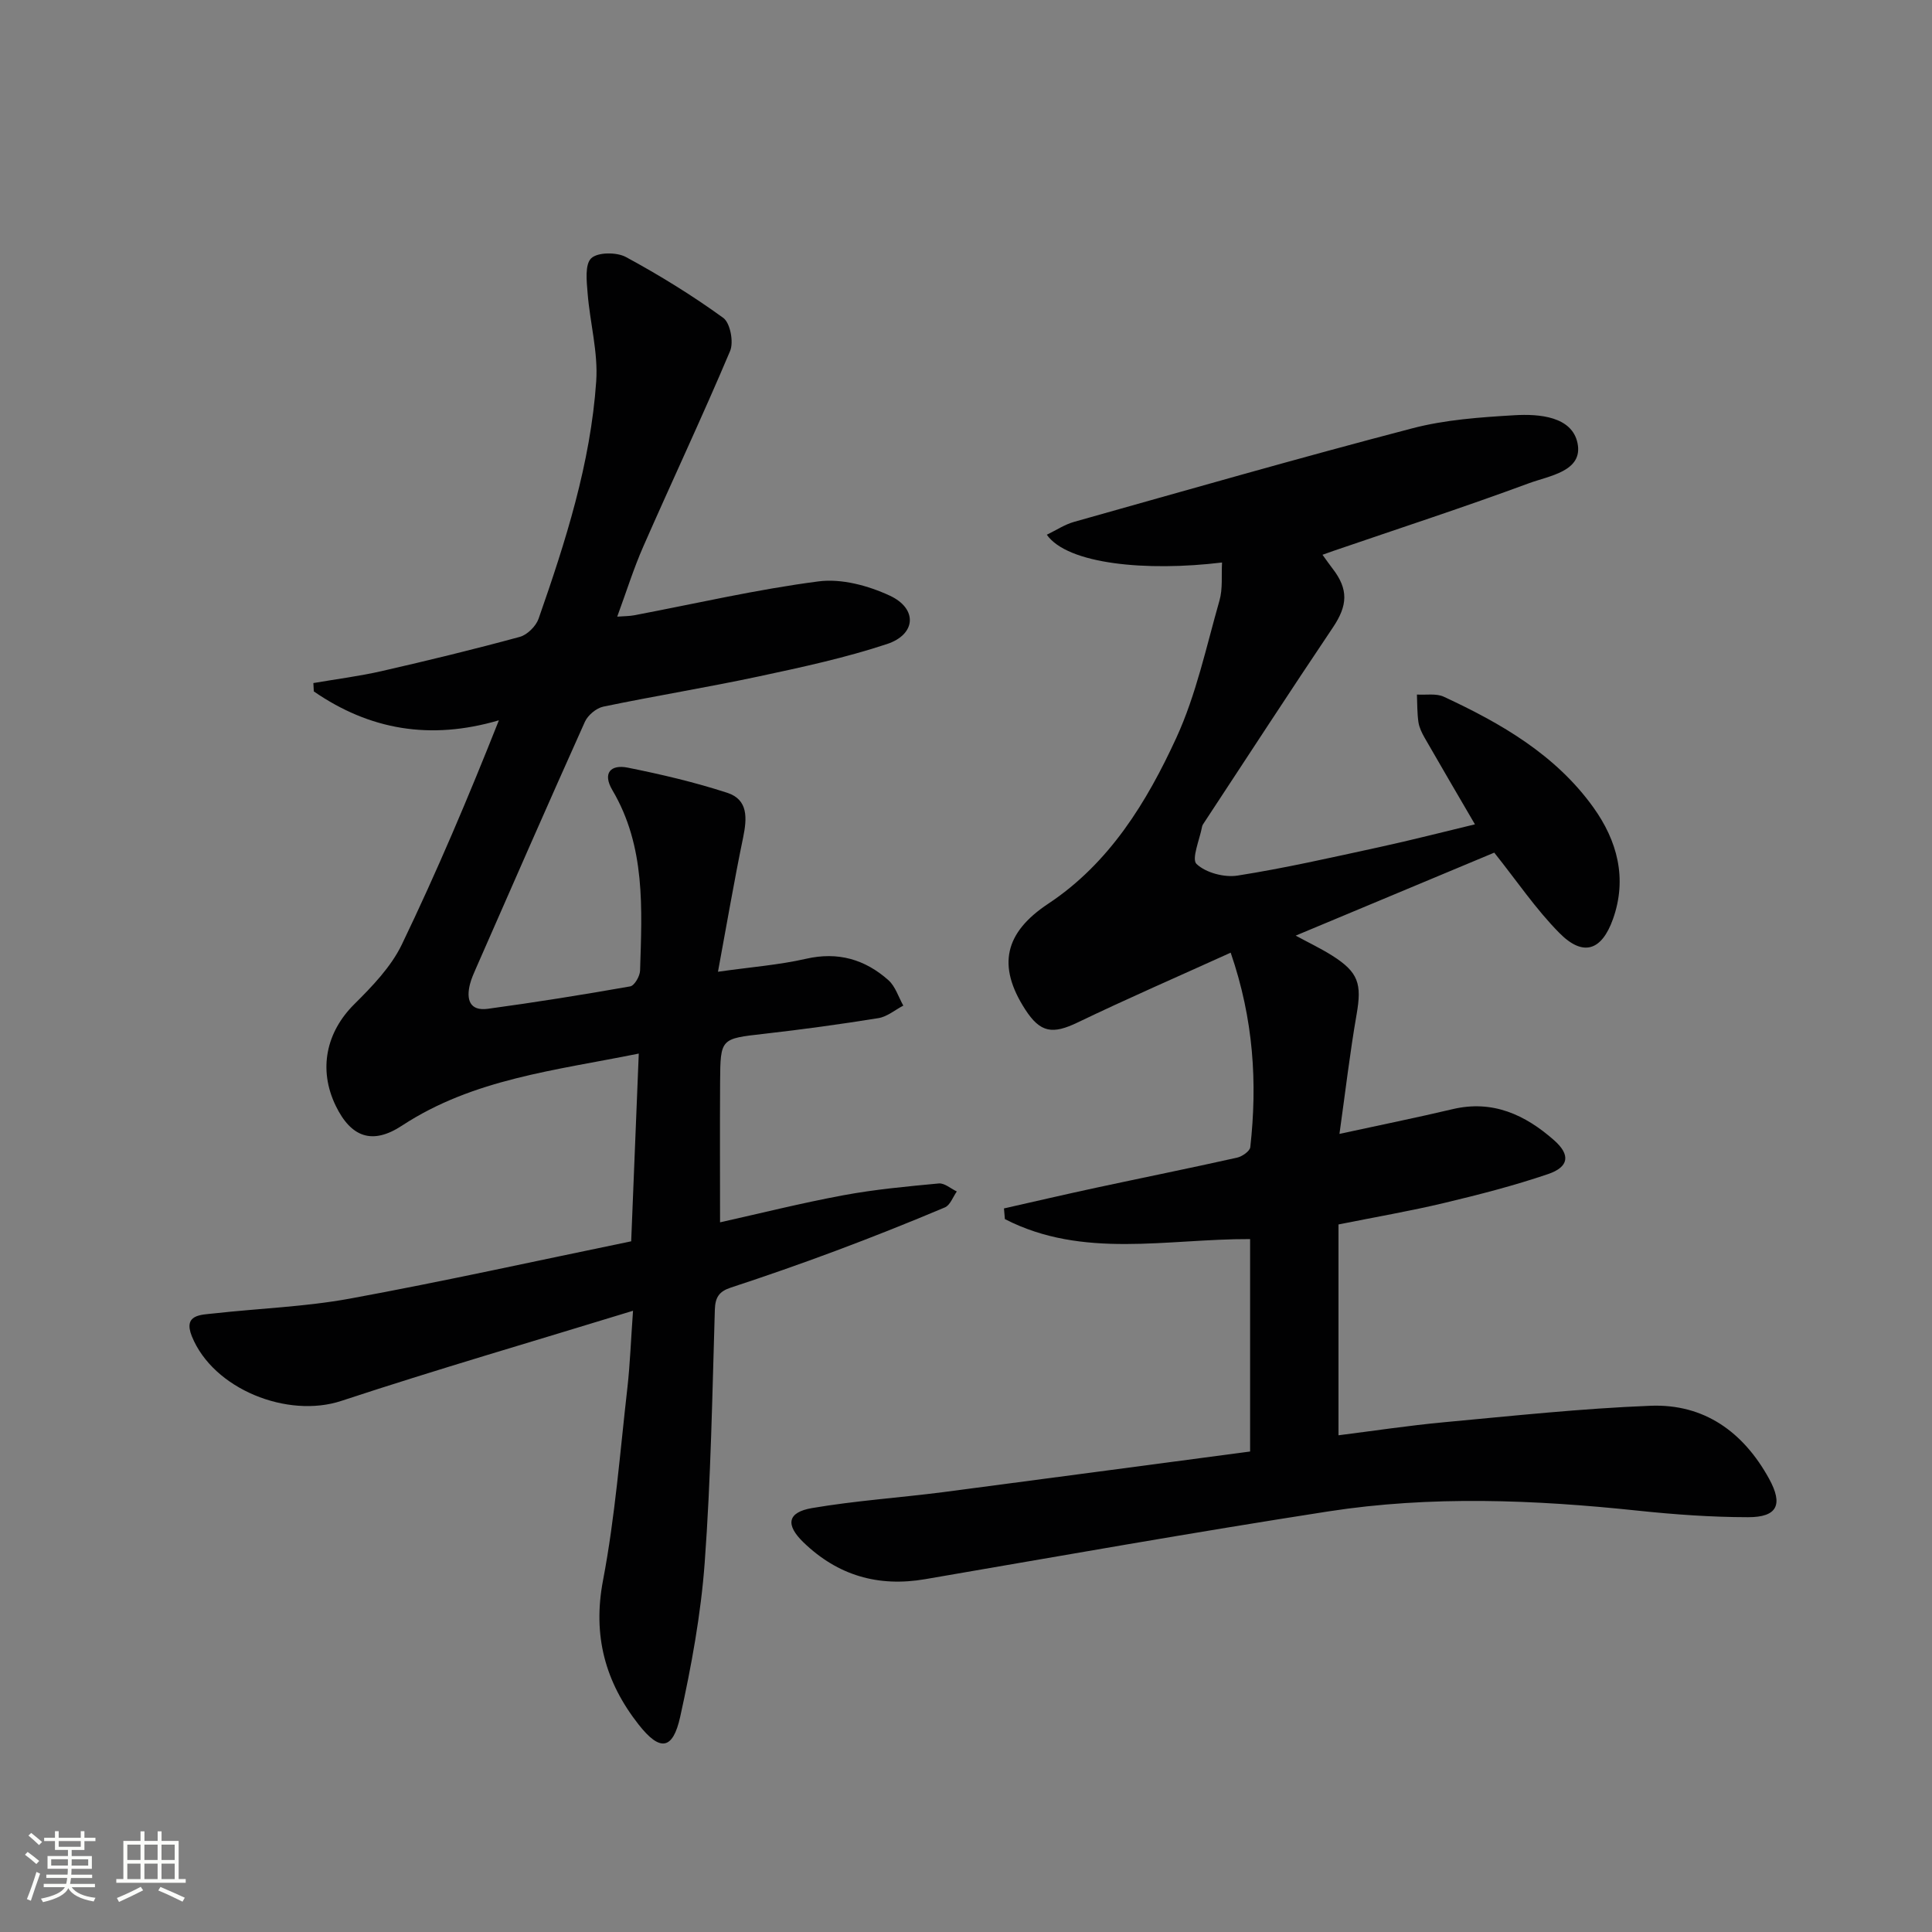
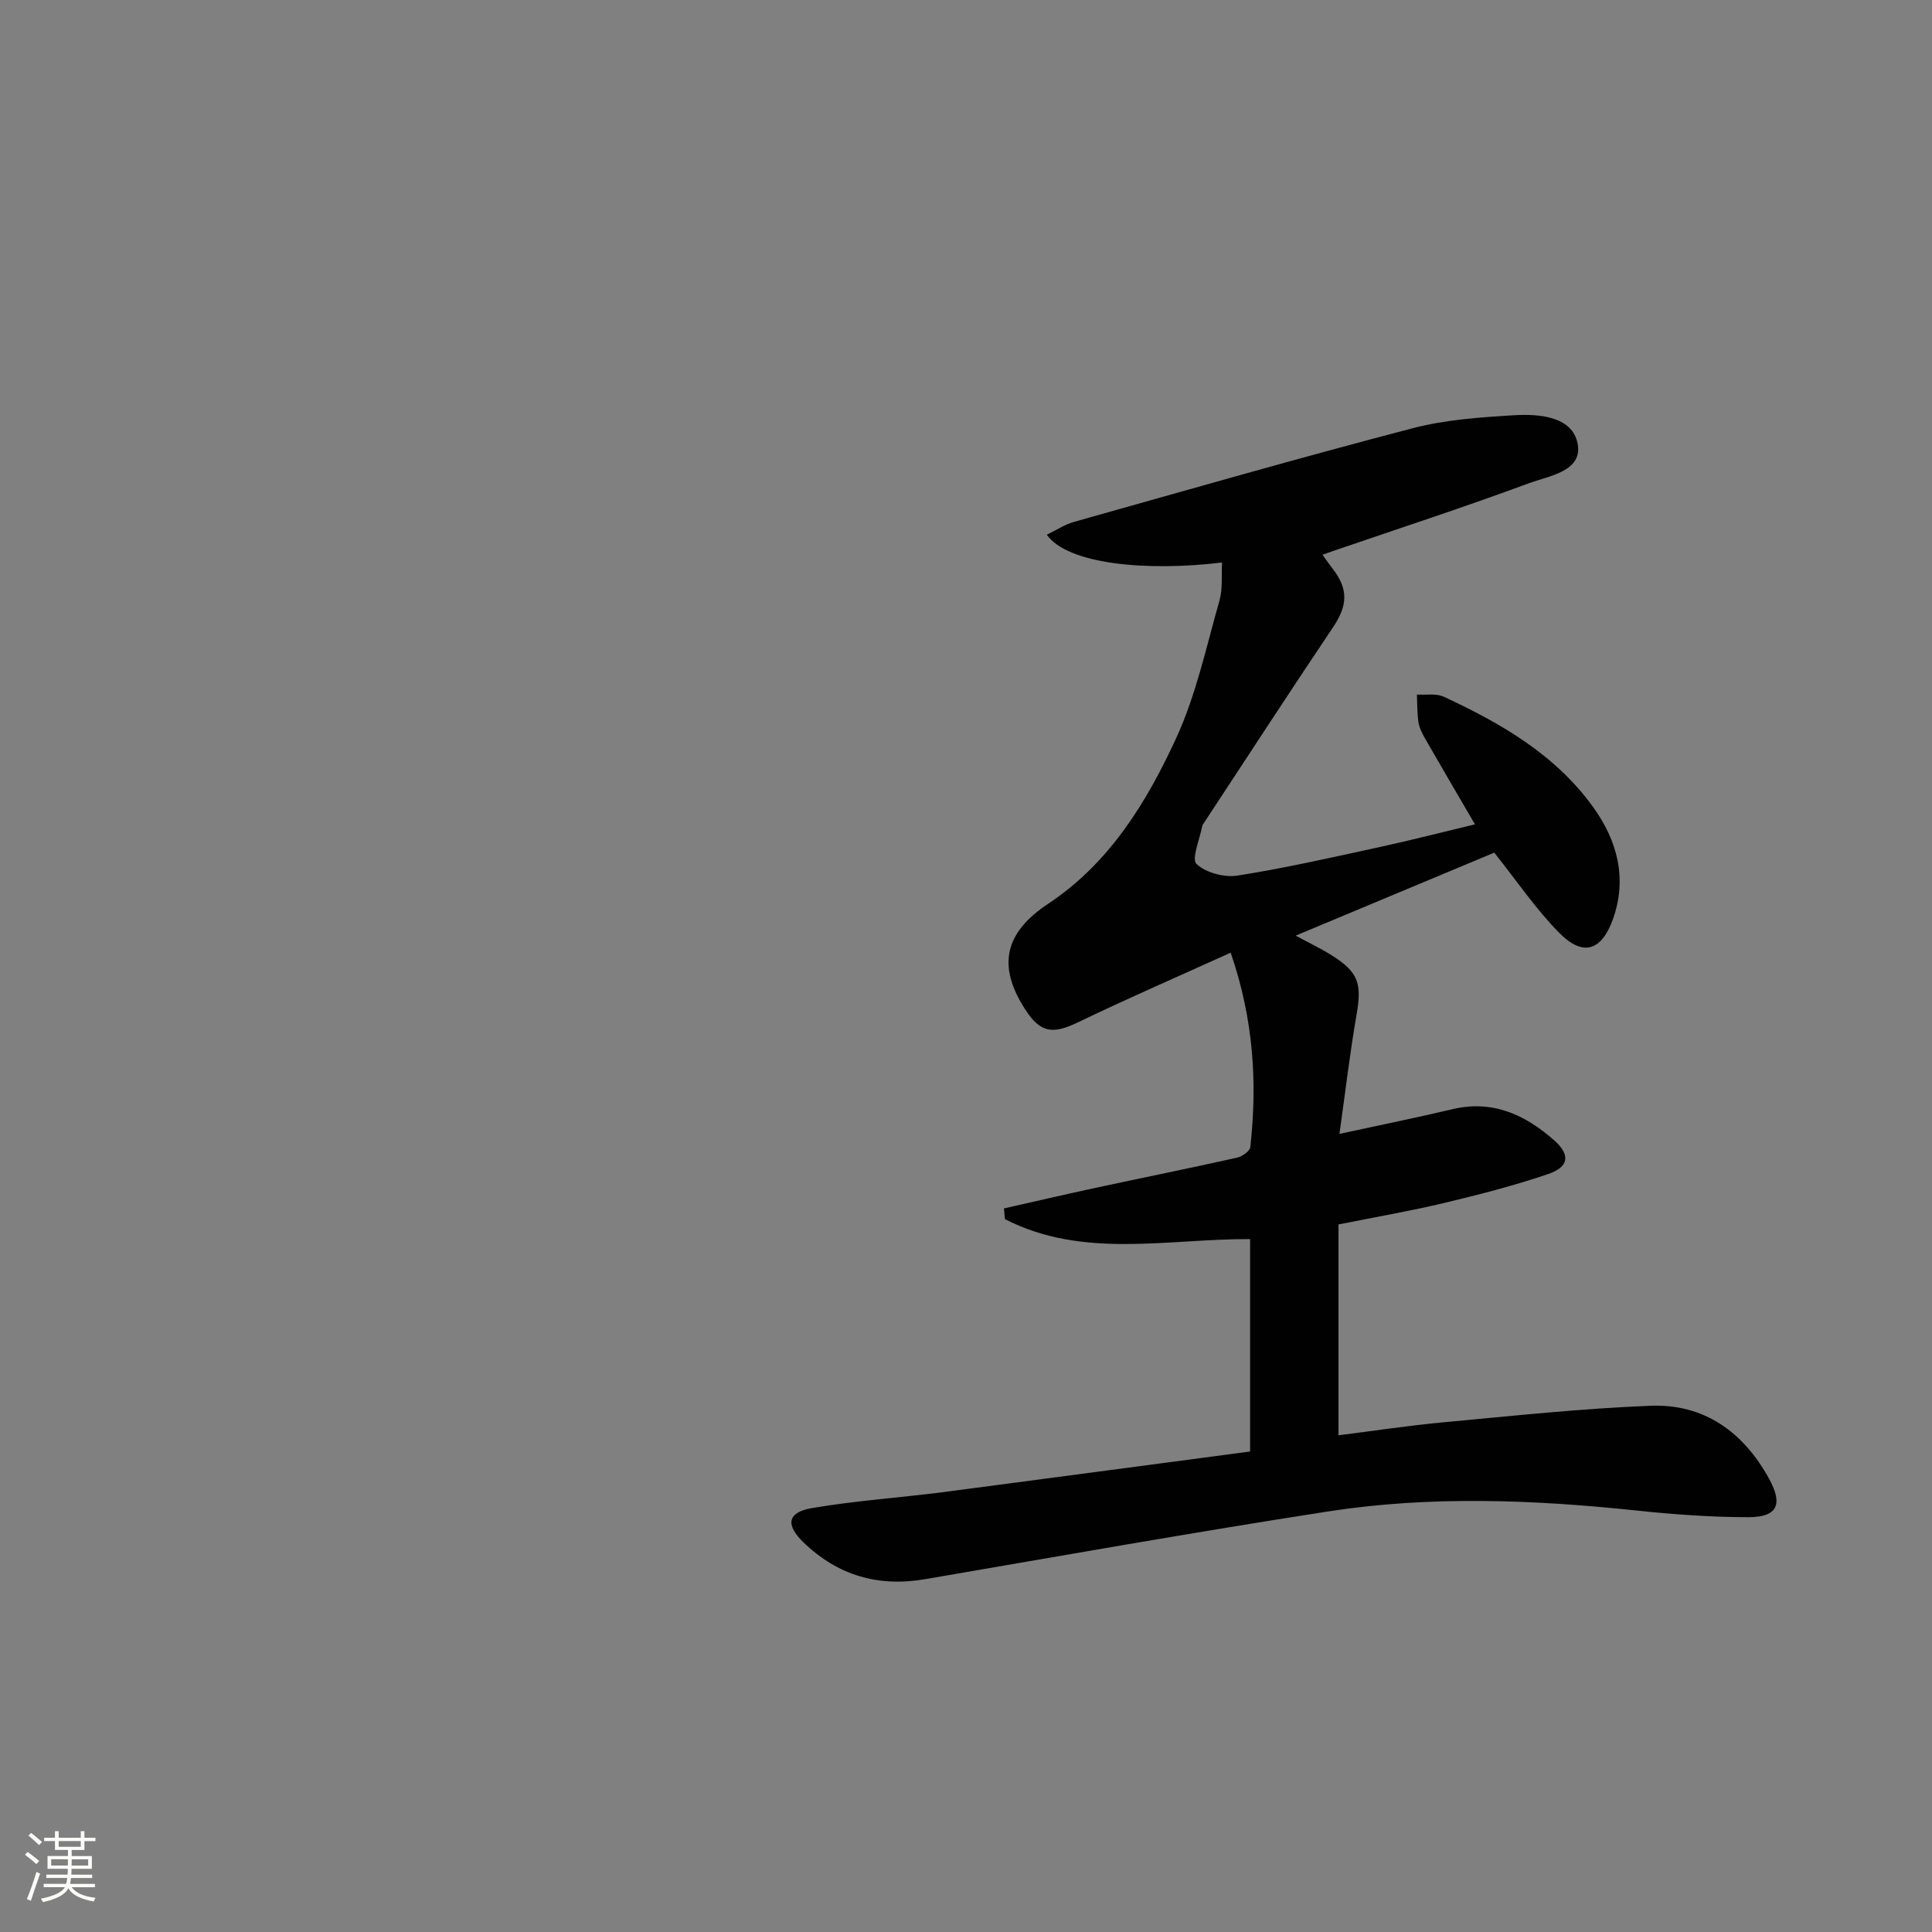
<svg xmlns="http://www.w3.org/2000/svg" enable-background="new 0 0 400 400" viewBox="0 0 400 400">
  <rect x="0" y="0" width="400" height="400" fill="#808080" stroke="none" />
  <path d="m5.17 384 .55-.58c.85.61 1.65 1.24 2.4 1.87l-.59.64c-.83-.73-1.62-1.38-2.36-1.93m1.22 9.53-.82-.34c.71-1.76 1.37-3.64 1.98-5.63.24.13.5.25.76.36-.6 1.67-1.24 3.54-1.92 5.61m-.5-13.5.57-.54c.56.44 1.31 1.06 2.26 1.87l-.64.64c-.68-.66-1.41-1.32-2.19-1.97m3.25.46h2.24v-1.36h.77v1.36h4.57v-1.36h.76v1.36h2.28v.69h-2.28v1.84h-2.64v1.26h4.18v2.64h-4.21c0 .45-.02.86-.05 1.21h4.32v.69h-4.38c-.04.34-.1.75-.19 1.22h5.15v.69h-4.82c.87 1.19 2.51 1.92 4.93 2.19-.17.31-.3.57-.37.76-2.77-.49-4.52-1.41-5.26-2.76-.56 1.26-2.3 2.23-5.24 2.9-.12-.24-.26-.48-.43-.72 2.73-.55 4.38-1.34 4.96-2.38h-4.38v-.69h4.65c.1-.38.17-.79.21-1.22h-4.32v-.69h4.4c.03-.34.05-.75.05-1.21h-4.2v-2.64h4.23v-1.26h-2.69v-1.84h-2.24zm1.46 4.46v1.29h3.45c.01-.4.02-.57.01-.53v-.32-.45h-3.46zm1.55-2.59h4.57v-1.19h-4.57zm6.11 2.59h-3.42v.77c-.01.19-.01.37-.02.53h3.44z" fill="#fbfcfa" />
-   <path d="m32.63 379.16h.82v1.98h3.54v7.89h1.46v.78h-14.37v-.78h1.46v-7.89h3.55v-1.98h.82v1.98h2.73v-1.98zm-3.49 11.48.5.73c-1.61.82-3.28 1.63-5 2.41-.13-.27-.28-.55-.44-.82 1.75-.72 3.4-1.49 4.94-2.32m-2.78-5.55h2.73v-3.18h-2.73zm0 3.95h2.73v-3.2h-2.73zm3.54-3.95h2.73v-3.18h-2.73zm0 3.95h2.73v-3.2h-2.73zm7.89 4.68c-1.84-.92-3.51-1.7-5.02-2.32l.45-.73c1.89.8 3.57 1.55 5.04 2.23zm-1.62-11.81h-2.73v3.18h2.73zm-2.73 7.13h2.73v-3.2h-2.73z" fill="#fbfcfa" />
  <g fill="#010102">
    <path d="m258.82 300.52c0-15.14 0-29.43 0-43.98-17.17-.07-34.64 4.17-50.77-4.14-.06-.74-.13-1.47-.19-2.21 6.35-1.43 12.69-2.91 19.06-4.28 9.73-2.09 19.49-4.06 29.2-6.23 1.06-.24 2.65-1.34 2.74-2.18 1.48-13.31.7-26.42-4.06-40.26-10.96 4.97-21.4 9.5-31.64 14.43-5.21 2.51-7.75 2.19-10.88-2.64-5.91-9.12-4.25-15.96 4.74-21.92 12.68-8.4 20.4-21.03 26.52-34.34 4.12-8.96 6.21-18.88 8.94-28.44.7-2.44.38-5.17.53-7.87-15.67 1.9-31.99.35-36.28-5.75 1.95-.94 3.72-2.13 5.67-2.67 23.31-6.56 46.58-13.24 70-19.36 6.83-1.79 14.06-2.29 21.14-2.71 5.17-.31 11.93.26 13.07 5.78 1.2 5.84-5.87 6.75-10.06 8.3-13.38 4.95-26.96 9.37-40.46 14-.6.21-1.2.43-2.28.81.81 1.12 1.42 2 2.07 2.84 3.35 4.32 3.14 7.66.09 12.2-8.99 13.38-17.77 26.89-26.63 40.36-.18.28-.41.57-.46.88-.5 2.68-2.24 6.71-1.15 7.74 1.93 1.82 5.74 2.83 8.49 2.4 9.82-1.54 19.53-3.76 29.26-5.87 6.6-1.43 13.14-3.12 19.89-4.74-3.62-6.21-7.05-12.05-10.42-17.93-.57-1-1.11-2.11-1.28-3.23-.27-1.88-.23-3.8-.31-5.71 1.87.12 3.98-.28 5.56.45 11.87 5.51 23.14 12.01 30.96 22.9 4.97 6.92 7.05 14.72 4.08 23.1-2.36 6.65-6.22 7.86-11.11 2.91-4.86-4.91-8.79-10.75-13.48-16.63-13.16 5.5-26.98 11.28-41.11 17.18 2.66 1.45 5.2 2.65 7.56 4.14 5.46 3.46 6.15 5.85 5.05 12.17-1.39 7.96-2.32 16.01-3.55 24.74 8.59-1.87 16.03-3.37 23.42-5.12 8.31-1.97 15.04 1.17 21 6.42 3.45 3.03 3.12 5.54-1.23 7.02-7.05 2.4-14.3 4.26-21.55 5.99-6.92 1.65-13.96 2.86-21.84 4.44v43.65c7.09-.89 14.45-2.01 21.85-2.7 14.23-1.32 28.46-2.85 42.73-3.41 11.13-.44 19.24 5.43 24.56 15.09 2.96 5.38 1.73 7.99-4.35 7.98-7.62-.01-15.27-.56-22.86-1.36-21.38-2.26-42.8-3.13-64.09.17-27.86 4.32-55.62 9.25-83.4 14.02-9.74 1.67-18.1-.76-25.2-7.61-3.75-3.62-3.39-6.23 1.76-7.11 8.98-1.53 18.12-2.14 27.17-3.3 21.06-2.76 42.11-5.58 63.53-8.41z" />
-     <path d="m131.06 271.38c-20.82 6.39-40.72 12.17-60.39 18.66-11.12 3.67-26.51-2.4-30.95-13.38-1.83-4.54 1.86-4.43 4.56-4.73 9.39-1.05 18.91-1.37 28.18-3.07 19.4-3.56 38.66-7.83 58.22-11.86.53-13.08 1.03-25.64 1.57-38.87-17.2 3.49-34.25 5.22-49.04 14.93-6.09 4-10.52 2.45-13.71-4.14-3.64-7.53-1.95-15.24 3.83-20.99 3.72-3.7 7.61-7.72 9.85-12.35 7.25-15.06 13.78-30.48 20.11-46.45-14.26 4.19-26.81 1.95-38.32-5.98-.03-.58-.06-1.15-.09-1.73 4.75-.82 9.55-1.42 14.25-2.5 9.53-2.18 19.04-4.49 28.48-7.06 1.55-.42 3.34-2.2 3.89-3.74 5.6-16 10.77-32.18 11.94-49.19.41-6-1.3-12.13-1.78-18.22-.2-2.48-.6-5.96.75-7.24s5.27-1.29 7.19-.25c6.96 3.77 13.74 7.95 20.14 12.59 1.45 1.05 2.2 5.02 1.42 6.86-5.74 13.59-12.03 26.94-17.96 40.45-2 4.54-3.48 9.3-5.41 14.55 1.5-.11 2.55-.1 3.55-.29 12.7-2.41 25.33-5.35 38.13-7.01 4.76-.62 10.3.88 14.77 2.96 5.76 2.69 5.44 8.01-.59 10.01-8.62 2.85-17.58 4.79-26.48 6.69-10.71 2.29-21.53 4.04-32.25 6.27-1.46.3-3.21 1.77-3.83 3.15-7.62 16.96-15.07 34-22.54 51.02-.47 1.07-.95 2.14-1.24 3.26-.81 3.15-.11 5.65 3.7 5.13 9.85-1.34 19.68-2.91 29.47-4.64.87-.15 2.01-2.12 2.04-3.27.39-12.79 1.18-25.67-5.74-37.37-2.09-3.54-.32-5.35 3.17-4.65 6.95 1.39 13.89 3.02 20.62 5.21 4.37 1.42 4.1 5.29 3.29 9.24-1.84 8.88-3.36 17.82-5.21 27.81 6.91-.98 12.65-1.41 18.21-2.68 6.63-1.52 12.22.11 17.08 4.43 1.44 1.28 2.08 3.48 3.08 5.26-1.71.89-3.33 2.29-5.14 2.59-7.87 1.27-15.77 2.35-23.69 3.25-8.98 1.02-9.04.91-9.1 9.93-.06 9.62-.01 19.24-.01 29.1 8.17-1.82 16.81-3.99 25.56-5.61 6.51-1.21 13.13-1.82 19.73-2.44 1.18-.11 2.49 1.08 3.73 1.66-.81 1.13-1.37 2.84-2.47 3.3-7.49 3.16-15.06 6.17-22.68 9.02-7.15 2.67-14.36 5.19-21.61 7.57-2.45.8-3.26 2-3.34 4.61-.53 17.46-.82 34.95-2.1 52.36-.79 10.7-2.75 21.39-5.07 31.89-1.53 6.92-4.2 7.24-8.61 1.62-6.9-8.78-9.56-18.4-7.37-29.86 2.51-13.18 3.53-26.64 5.06-40 .53-4.75.7-9.56 1.15-15.81z" />
  </g>
</svg>